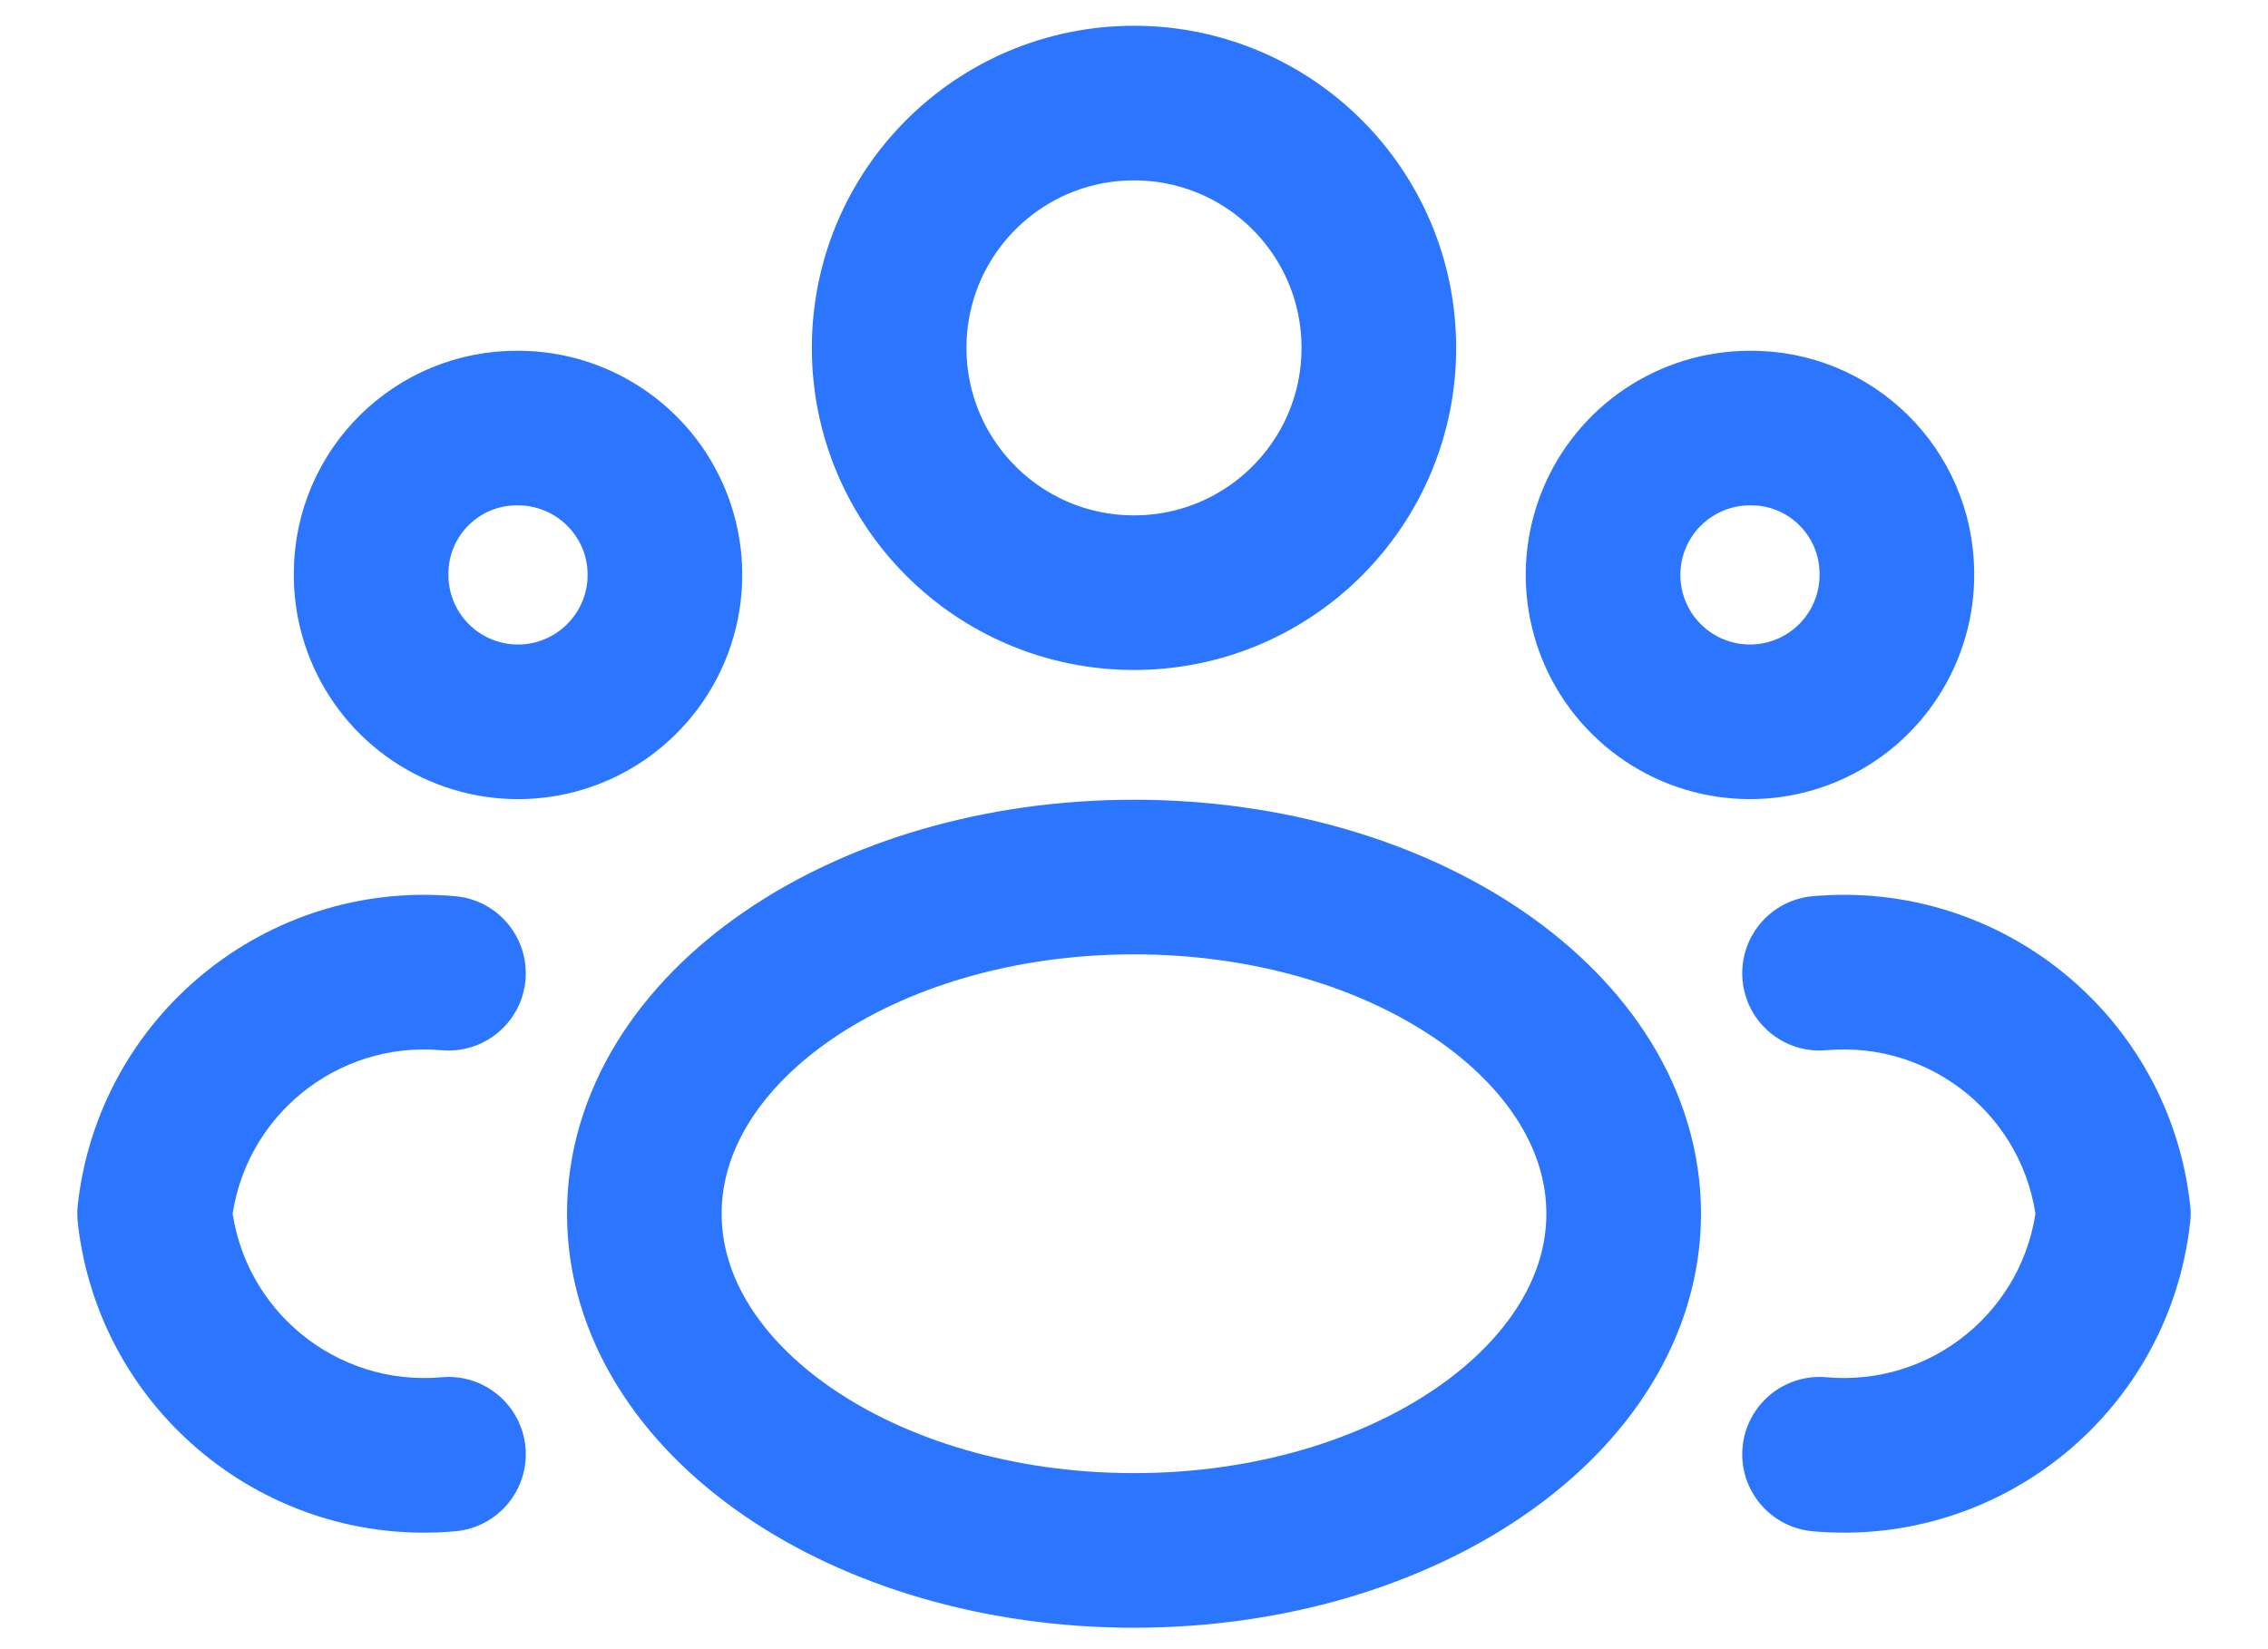
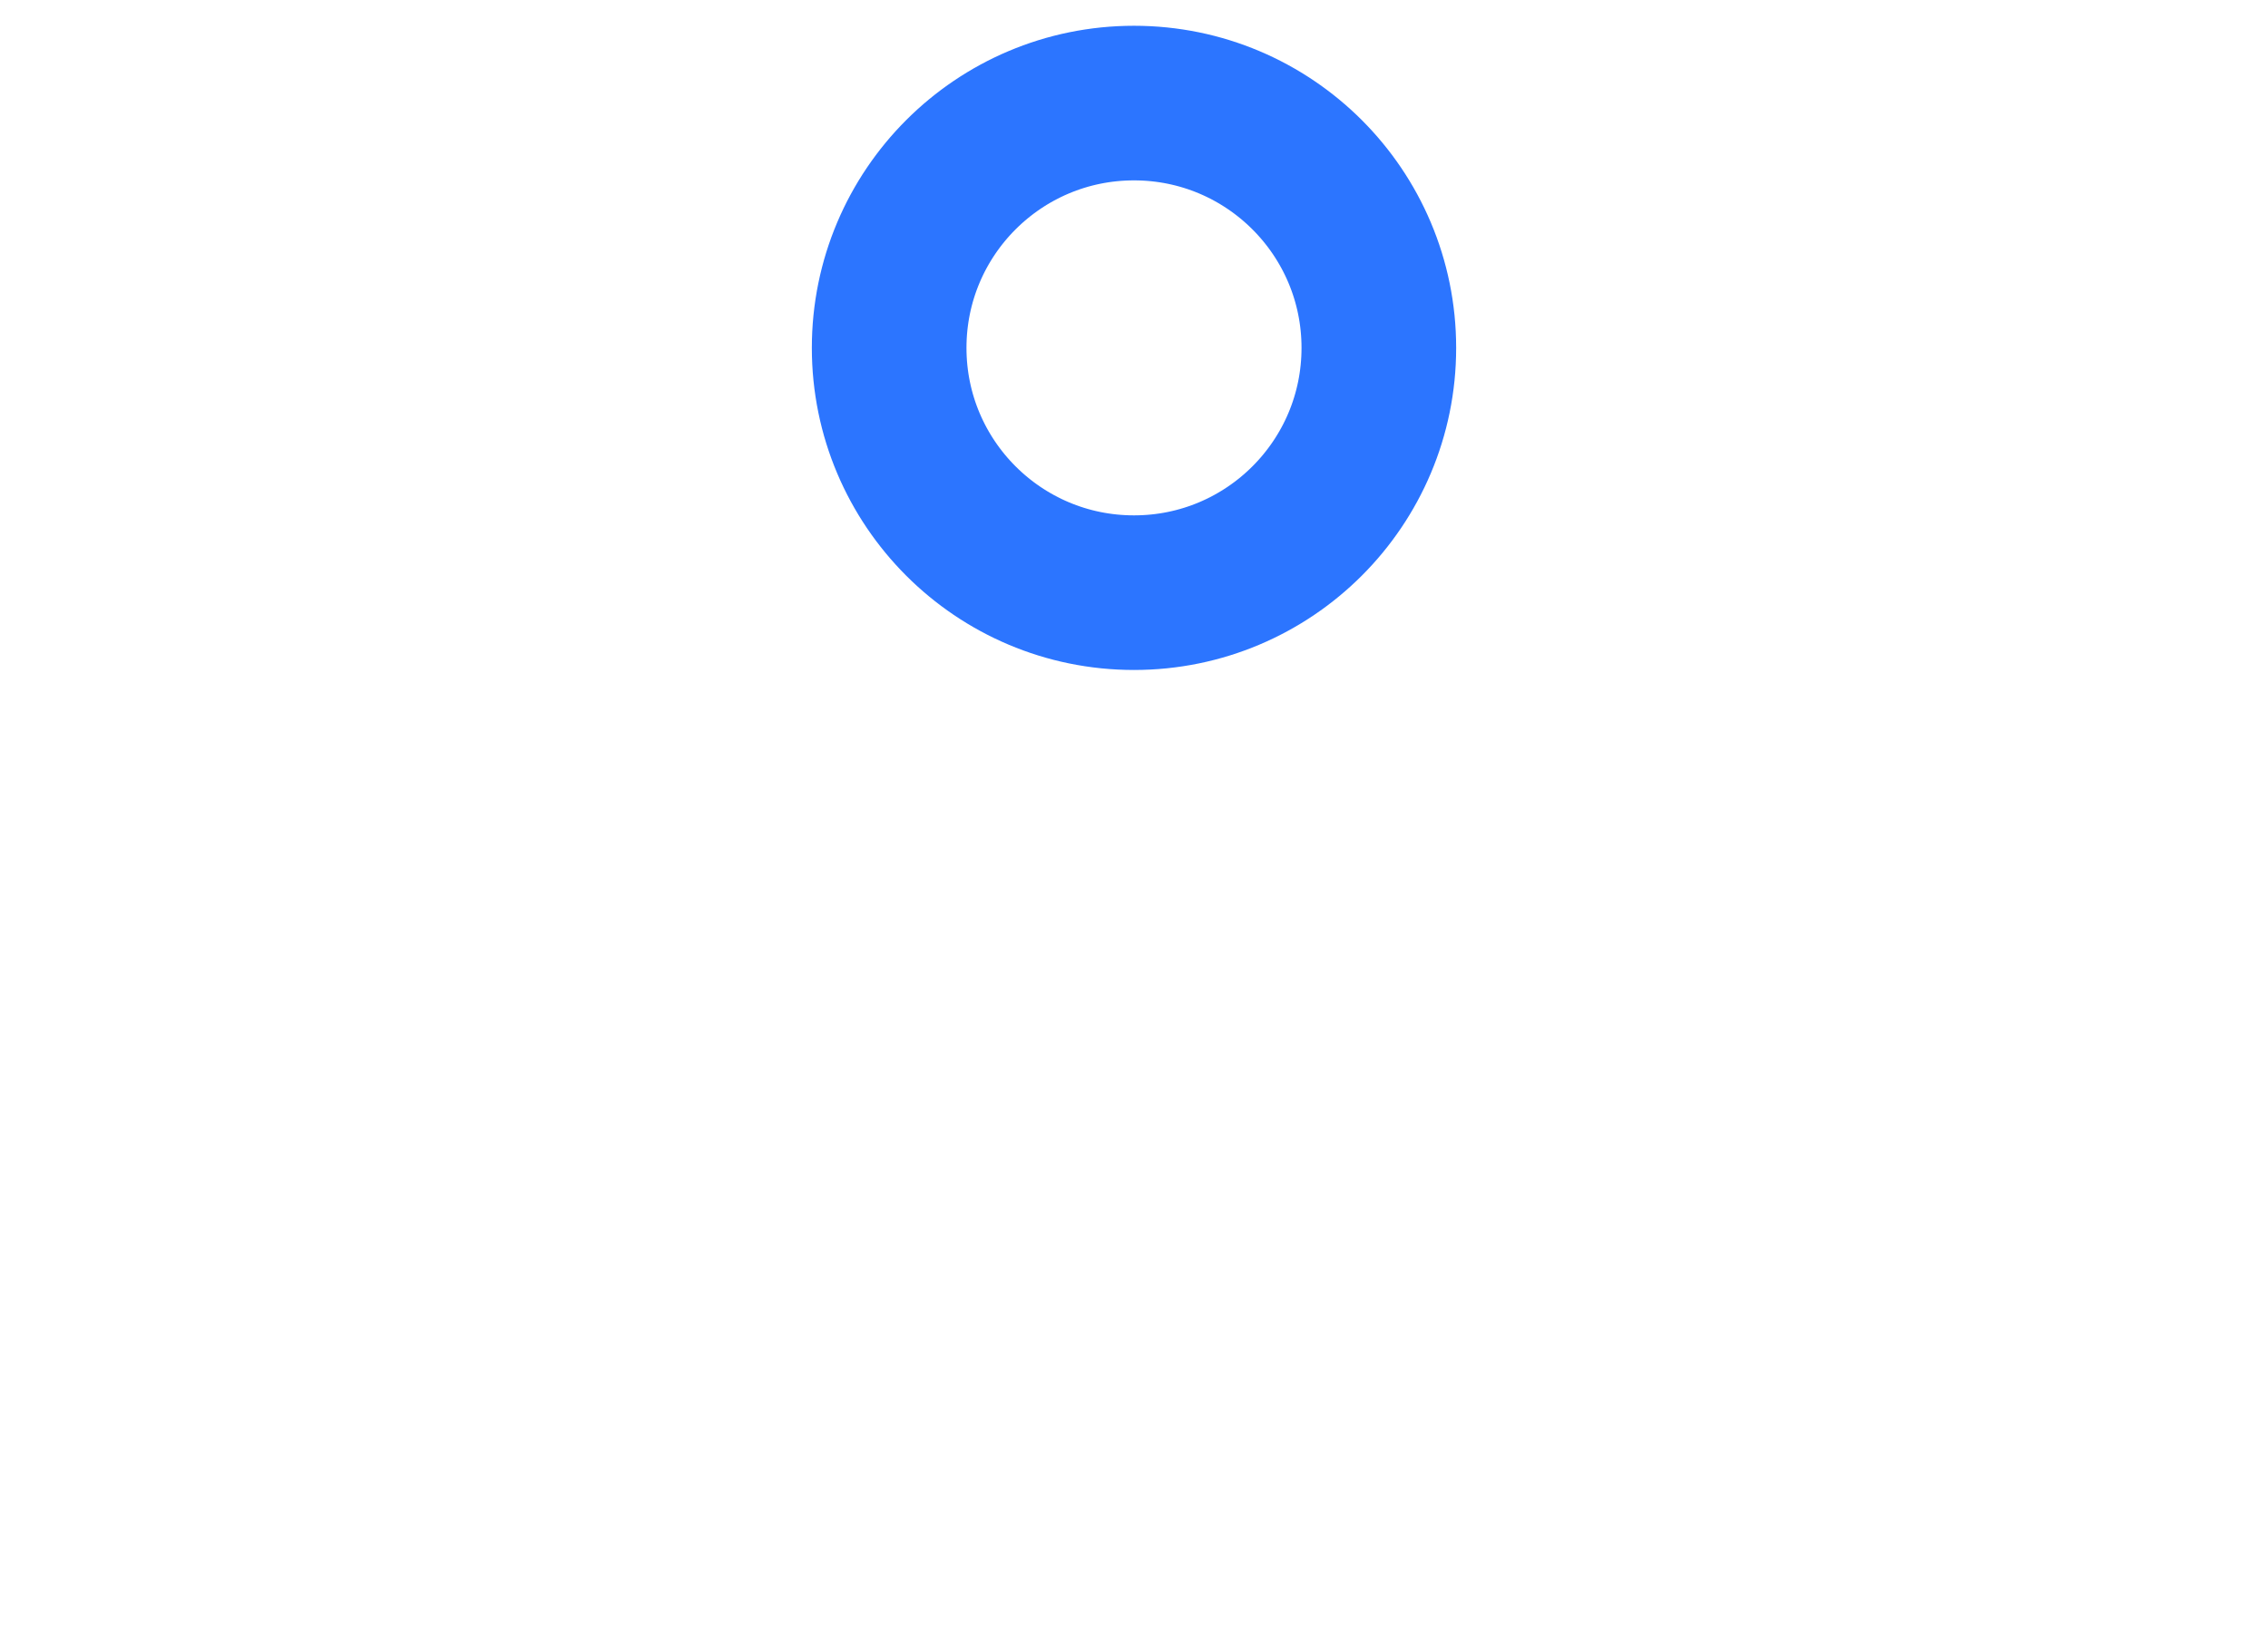
<svg xmlns="http://www.w3.org/2000/svg" width="22" height="16" viewBox="0 0 22 16" fill="none">
  <path fill-rule="evenodd" clip-rule="evenodd" d="M13.375 3.375C13.375 4.687 12.312 5.75 11 5.75C9.688 5.75 8.625 4.687 8.625 3.375C8.625 2.063 9.688 1 11 1C12.312 1 13.375 2.063 13.375 3.375Z" stroke="#2C75FF" stroke-width="1.5" stroke-linecap="round" stroke-linejoin="round" />
-   <path fill-rule="evenodd" clip-rule="evenodd" d="M15.75 11.775C15.75 13.575 13.623 15.042 11 15.042C8.377 15.042 6.25 13.579 6.25 11.775C6.25 9.971 8.377 8.509 11 8.509C13.623 8.509 15.75 9.971 15.75 11.775Z" stroke="#2C75FF" stroke-width="1.5" stroke-linecap="round" stroke-linejoin="round" />
-   <path fill-rule="evenodd" clip-rule="evenodd" d="M18.4 5.553C18.41 6.131 18.069 6.659 17.538 6.887C17.006 7.116 16.389 7 15.976 6.594C15.563 6.189 15.437 5.574 15.656 5.038C15.875 4.503 16.396 4.153 16.975 4.153C17.755 4.146 18.392 4.773 18.4 5.553V5.553Z" stroke="#2C75FF" stroke-width="1.5" stroke-linecap="round" stroke-linejoin="round" />
-   <path fill-rule="evenodd" clip-rule="evenodd" d="M3.6 5.553C3.59 6.131 3.93 6.659 4.462 6.887C4.994 7.116 5.611 7 6.023 6.594C6.436 6.189 6.563 5.574 6.344 5.038C6.125 4.503 5.603 4.153 5.025 4.153C4.245 4.146 3.607 4.773 3.6 5.553Z" stroke="#2C75FF" stroke-width="1.5" stroke-linecap="round" stroke-linejoin="round" />
-   <path d="M17.717 13.362C17.304 13.325 16.94 13.63 16.903 14.042C16.866 14.455 17.171 14.819 17.583 14.856L17.717 13.362ZM20.5 11.775L21.245 11.857C21.252 11.802 21.252 11.748 21.245 11.693L20.5 11.775ZM17.583 8.695C17.171 8.732 16.866 9.096 16.903 9.509C16.94 9.922 17.304 10.226 17.717 10.189L17.583 8.695ZM4.417 14.856C4.829 14.819 5.134 14.455 5.097 14.042C5.06 13.63 4.696 13.325 4.283 13.362L4.417 14.856ZM1.5 11.775L0.754 11.693C0.749 11.748 0.749 11.802 0.754 11.857L1.5 11.775ZM4.283 10.189C4.696 10.226 5.06 9.922 5.097 9.509C5.134 9.096 4.829 8.732 4.417 8.695L4.283 10.189ZM17.583 14.856C19.417 15.02 21.045 13.687 21.245 11.857L19.755 11.693C19.643 12.712 18.737 13.453 17.717 13.362L17.583 14.856ZM21.245 11.693C21.044 9.863 19.416 8.531 17.583 8.695L17.717 10.189C18.737 10.098 19.643 10.839 19.755 11.857L21.245 11.693ZM4.283 13.362C3.263 13.453 2.357 12.712 2.246 11.693L0.754 11.857C0.955 13.687 2.583 15.02 4.417 14.856L4.283 13.362ZM2.246 11.857C2.357 10.839 3.263 10.098 4.283 10.189L4.417 8.695C2.584 8.531 0.956 9.863 0.754 11.693L2.246 11.857Z" fill="#2C75FF" />
</svg>